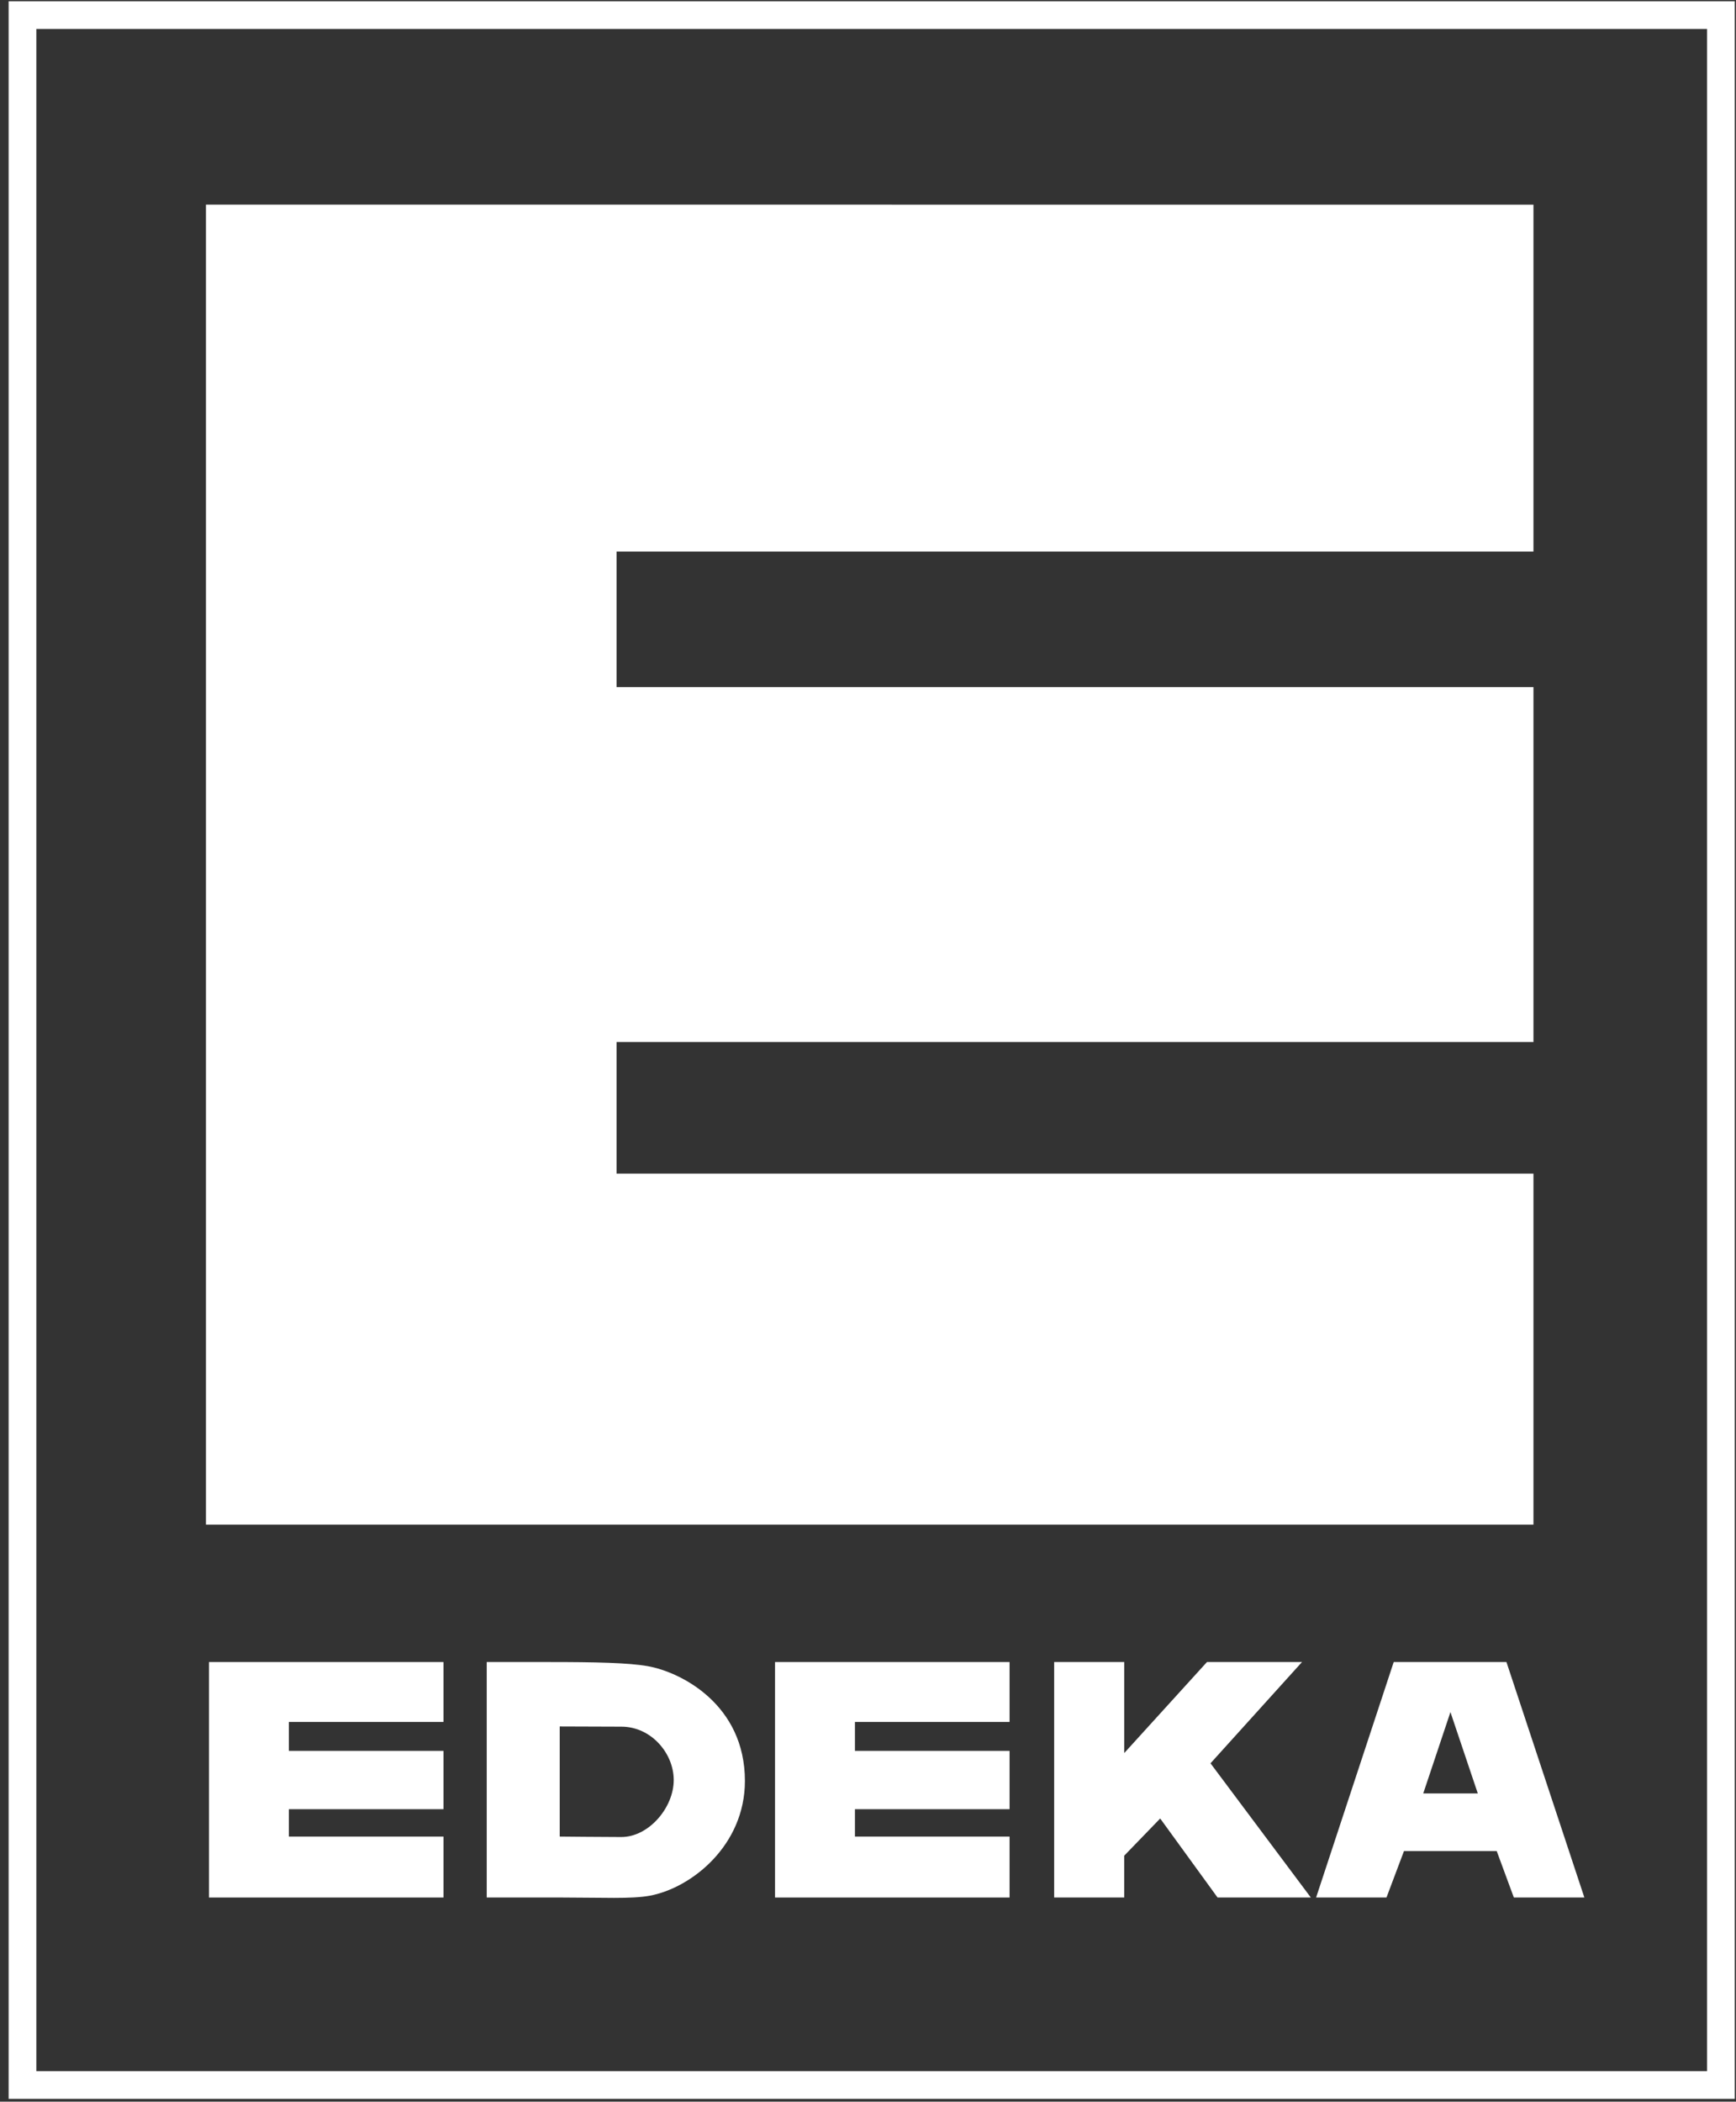
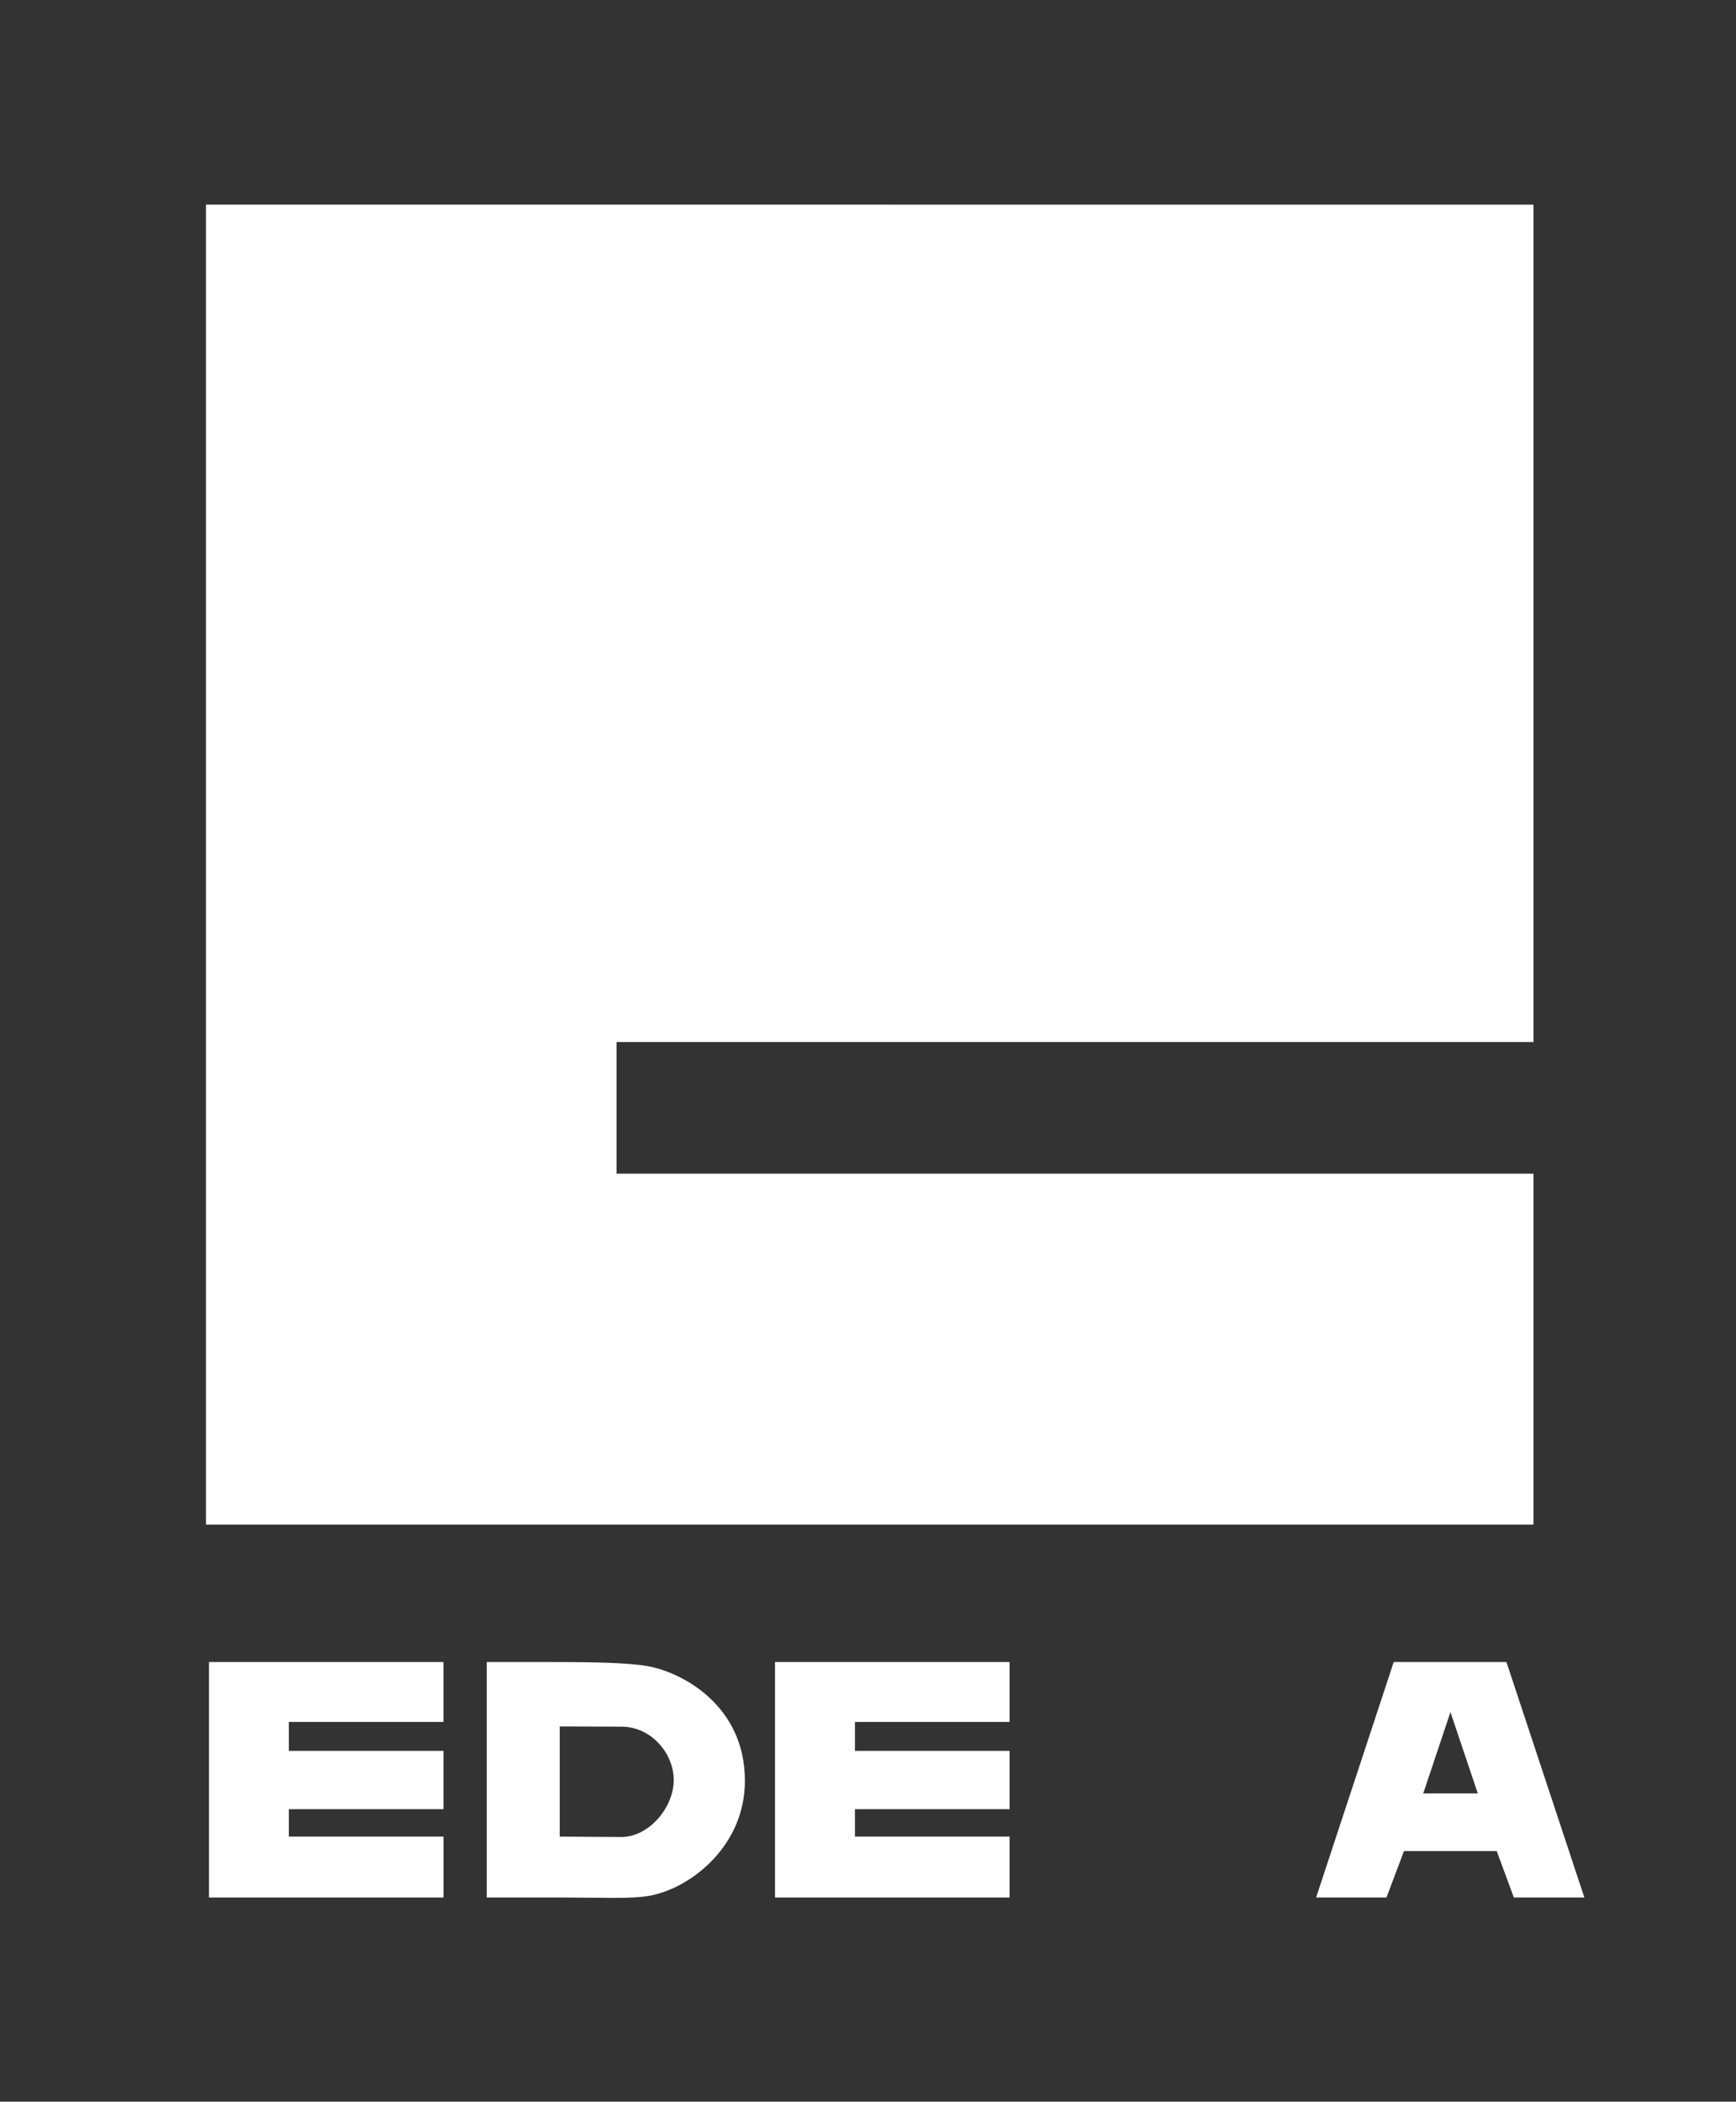
<svg xmlns="http://www.w3.org/2000/svg" width="176" height="213" viewBox="0 0 176 213" fill="none">
  <rect x="0" y="0" width="176" height="213" fill="#333333" stroke="none" />
  <g clip-path="url(#clip0)">
-     <path d="M175.068 211.904H1.685V0.934H175.068V211.904Z" stroke="white" stroke-width="4" />
-     <path d="M20.882 154.513H155.466V118.948L62.51 118.947V105.61H155.466V69.64L62.51 69.641V55.899H155.466V20.738L20.882 20.737V154.513Z" fill="white" />
+     <path d="M20.882 154.513H155.466V118.948L62.51 118.947V105.61H155.466V69.64V55.899H155.466V20.738L20.882 20.737V154.513Z" fill="white" />
    <path d="M49.346 192.307V168.441H55.685C60.401 168.441 63.72 168.515 65.677 168.861C69.044 169.46 75.521 172.742 75.521 180.494C75.521 187.042 70.079 191.359 65.856 192.127C63.975 192.469 61.032 192.307 57.076 192.307H55.685H49.346V192.307ZM56.746 186.13C56.746 186.13 61.292 186.176 62.993 186.176C65.779 186.176 68.323 183.181 68.304 180.372C68.287 177.665 66.004 174.991 62.993 174.991C61.158 174.991 56.746 174.969 56.746 174.969V186.13Z" fill="white" />
-     <path d="M106.873 192.307V168.441H113.98V177.665L122.365 168.441H132.002L122.724 178.705L132.895 192.307H123.44L117.623 184.298L113.979 188.063V192.307H106.873Z" fill="white" />
    <path d="M133.43 192.307L141.298 168.441H152.727L160.627 192.307H153.478L151.74 187.598H142.339L140.565 192.307H133.43ZM144.291 181.761H149.824L147.049 173.514L144.291 181.761Z" fill="white" />
    <path d="M29.286 186.13V183.356H44.961V177.445H29.286V174.512H44.961V168.441H21.184V192.307H44.962V186.13H29.286Z" fill="white" />
    <path d="M86.676 186.13V183.356H102.352V177.445H86.676V174.512H102.352V168.441H78.574V192.307H102.352V186.13H86.676Z" fill="white" />
  </g>
  <defs>
    <clipPath id="clip0">
      <rect width="175" height="212.587" fill="white" transform="translate(0.876 0.125)" />
    </clipPath>
  </defs>
</svg>